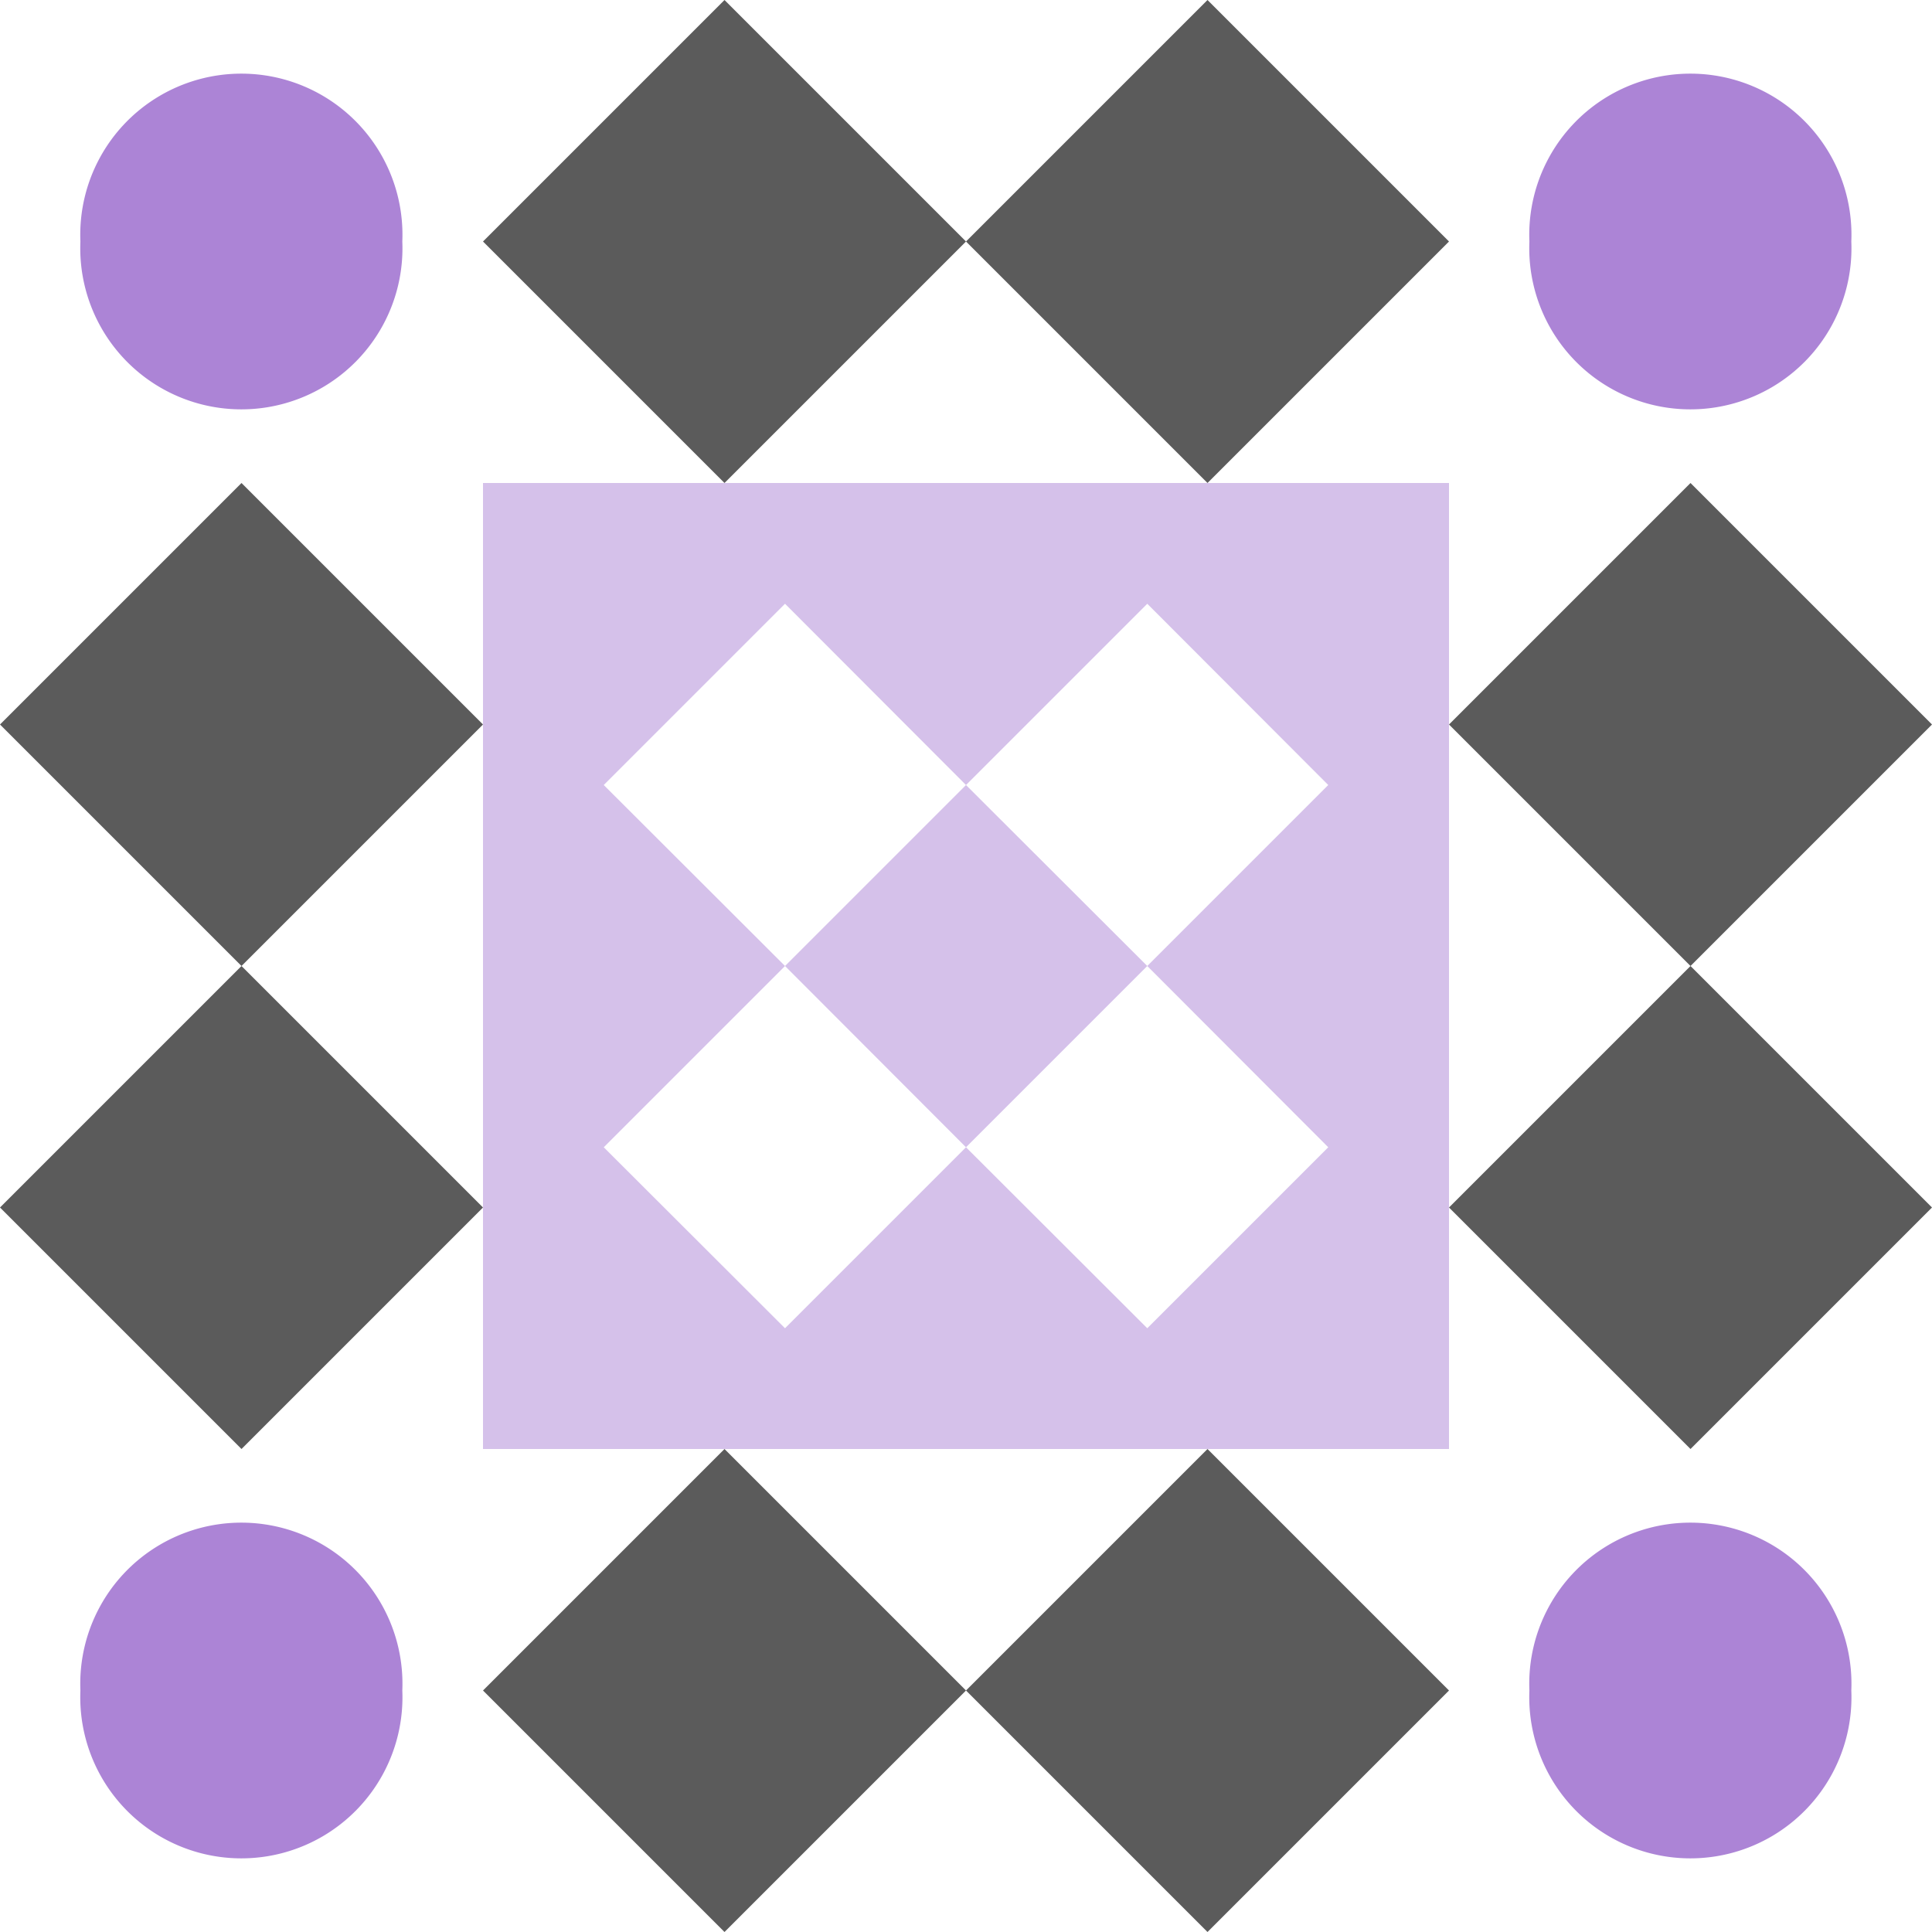
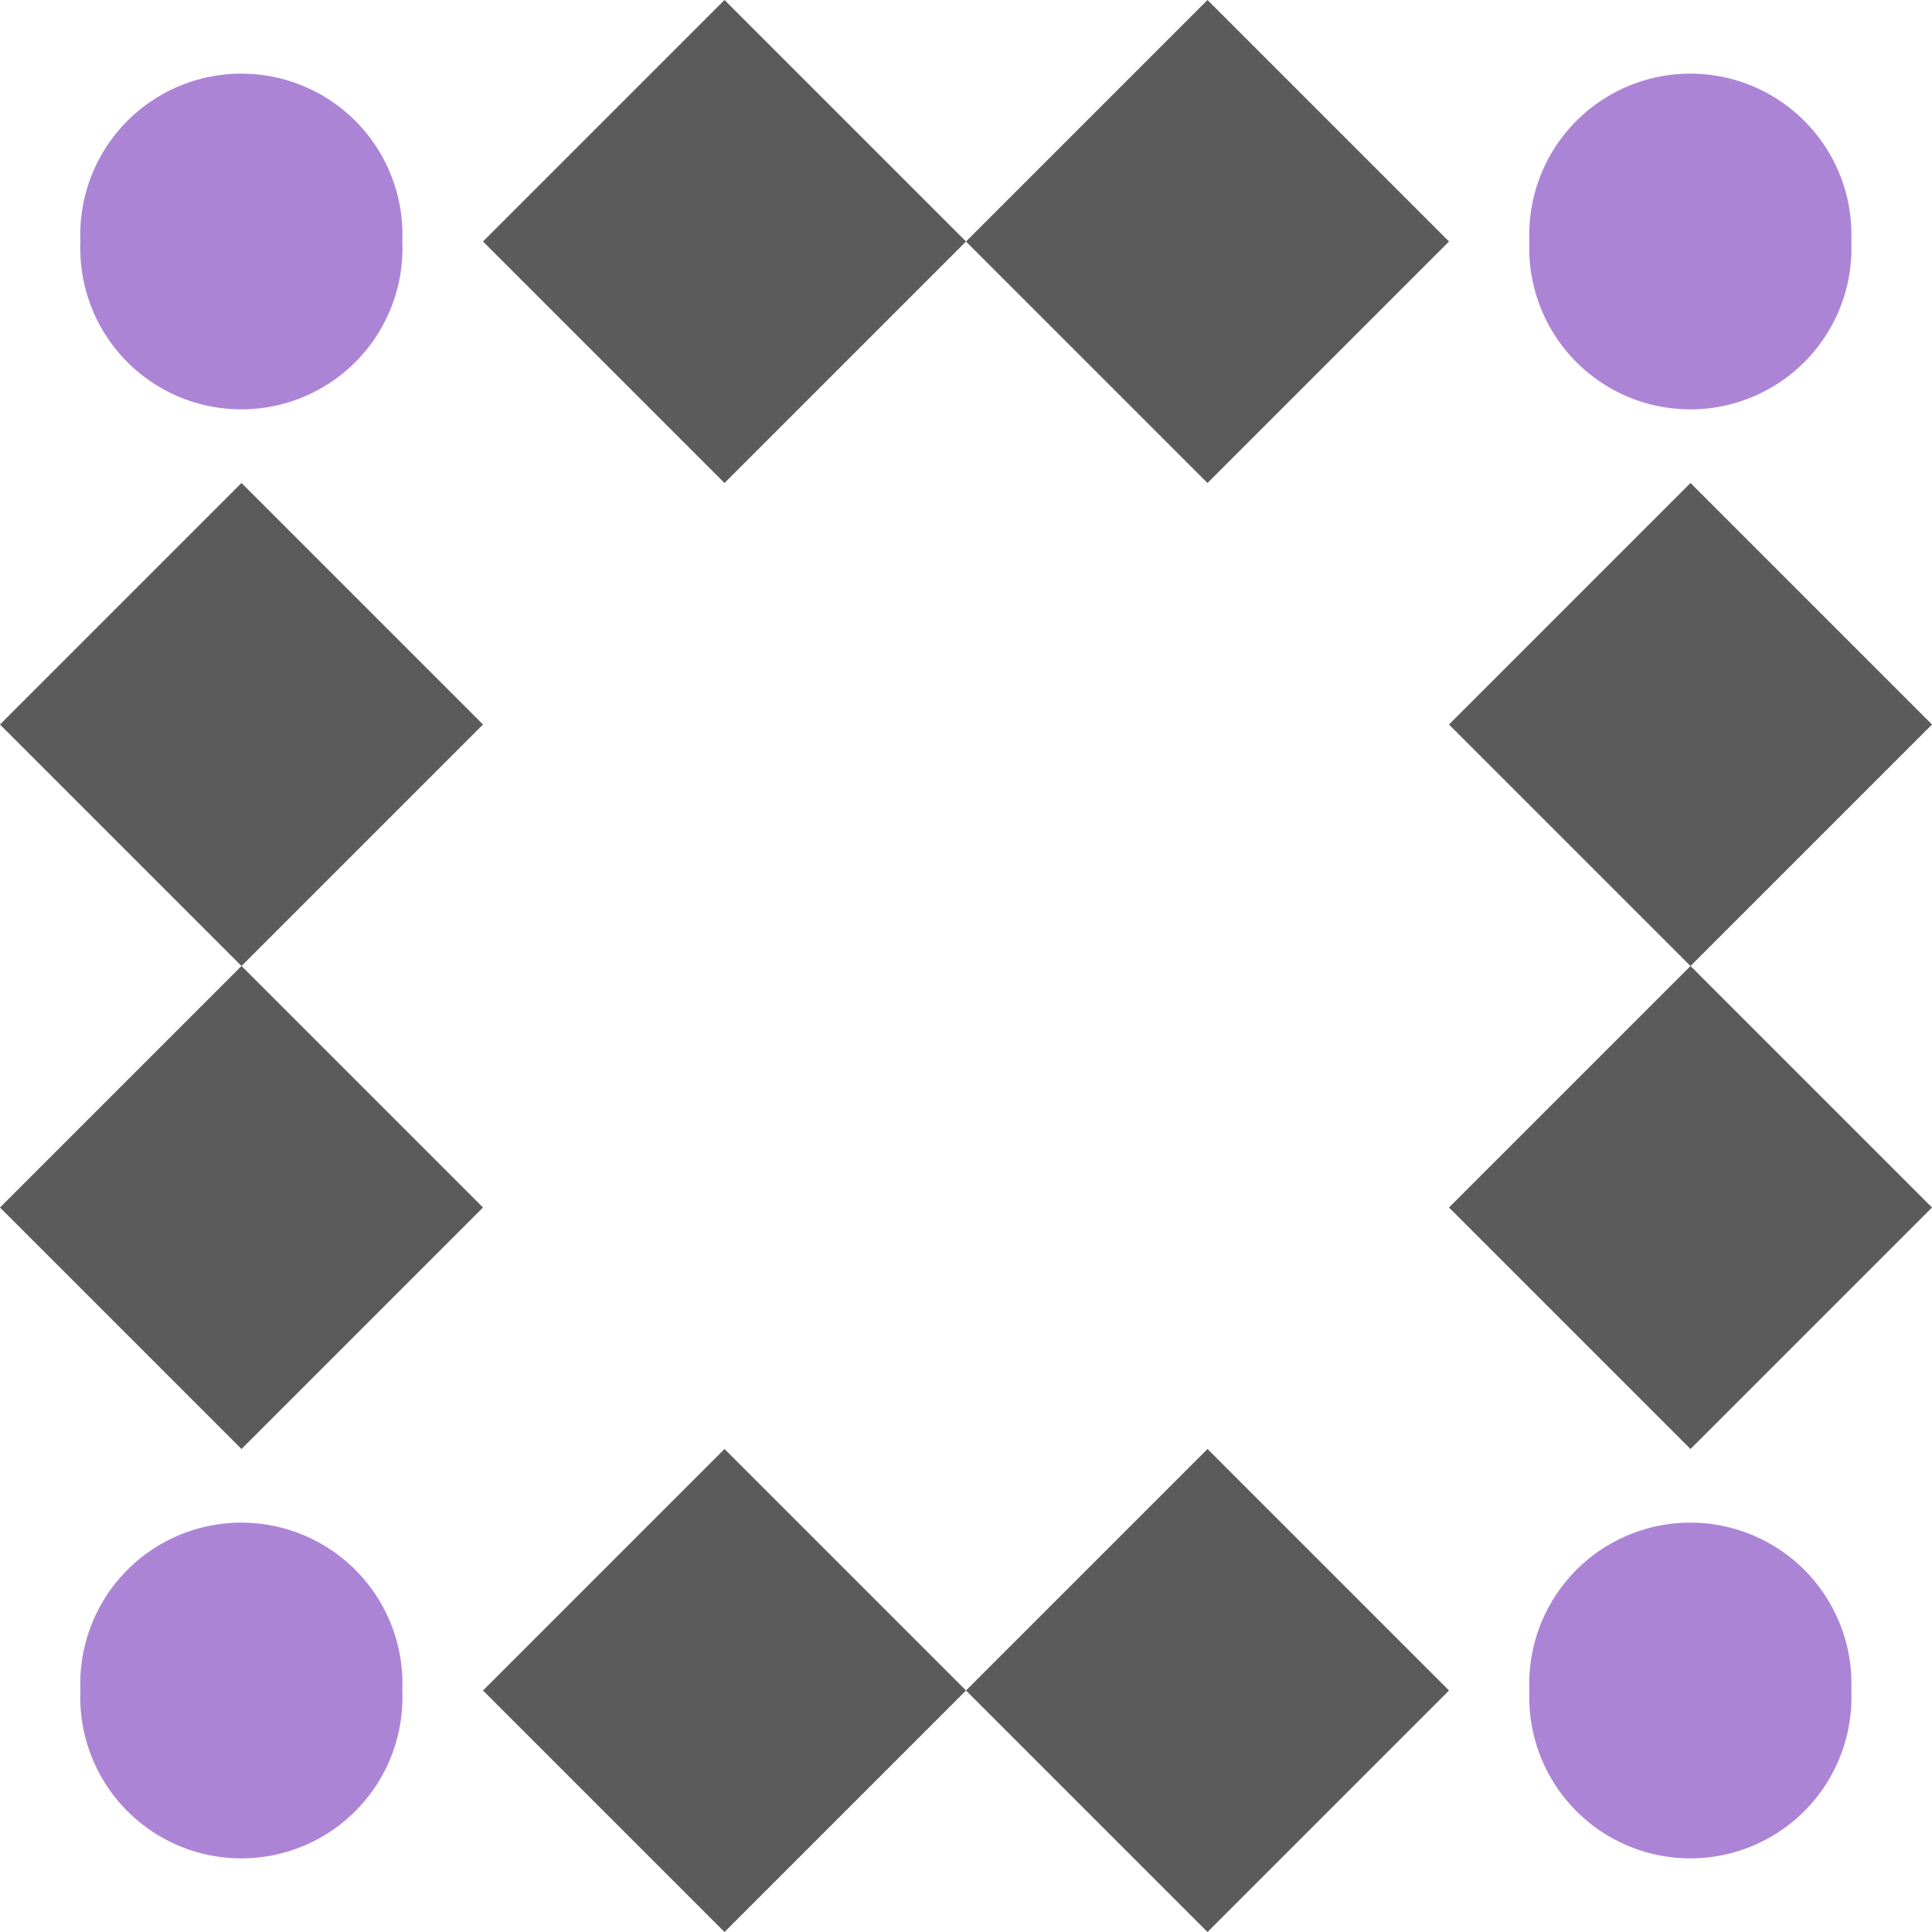
<svg xmlns="http://www.w3.org/2000/svg" width="68" height="68" viewBox="0 0 68 68" preserveAspectRatio="xMidYMid meet">
  <rect fill="#ffffff" fill-opacity="1.00" x="0" y="0" width="68" height="68" />
  <path fill="#5b5b5b" d="M25.50 17.00L17.00 8.50L25.50 0.00L34.00 8.50ZM34.00 8.50L42.50 0.00L51.00 8.50L42.50 17.00ZM42.50 51.00L51.00 59.50L42.50 68.00L34.00 59.50ZM34.00 59.50L25.50 68.00L17.00 59.50L25.50 51.00ZM8.50 34.00L0.00 25.50L8.50 17.00L17.00 25.50ZM51.00 25.50L59.50 17.00L68.00 25.50L59.50 34.00ZM59.50 34.00L68.00 42.50L59.50 51.00L51.00 42.50ZM17.00 42.50L8.50 51.00L0.00 42.50L8.50 34.00Z" />
  <path fill="#ac84d6" d="M2.83 8.50a5.67,5.67 0 1,1 11.33,0a5.67,5.67 0 1,1 -11.33,0M53.83 8.50a5.67,5.67 0 1,1 11.33,0a5.67,5.67 0 1,1 -11.33,0M53.83 59.50a5.67,5.67 0 1,1 11.33,0a5.67,5.67 0 1,1 -11.33,0M2.83 59.50a5.67,5.67 0 1,1 11.33,0a5.67,5.67 0 1,1 -11.33,0" />
-   <path fill="#d5c1ea" d="M17.00 17.00L34.00 17.00L34.00 34.00L17.00 34.00ZM21.25 27.63L27.63 34.00L34.00 27.63L27.63 21.25ZM51.00 17.00L51.00 34.00L34.00 34.00L34.00 17.00ZM40.38 21.25L34.00 27.63L40.38 34.00L46.75 27.63ZM51.00 51.00L34.00 51.00L34.00 34.00L51.00 34.00ZM46.75 40.38L40.38 34.00L34.00 40.38L40.38 46.75ZM17.00 51.00L17.00 34.00L34.00 34.00L34.00 51.00ZM27.63 46.75L34.00 40.38L27.63 34.00L21.25 40.38Z" />
</svg>